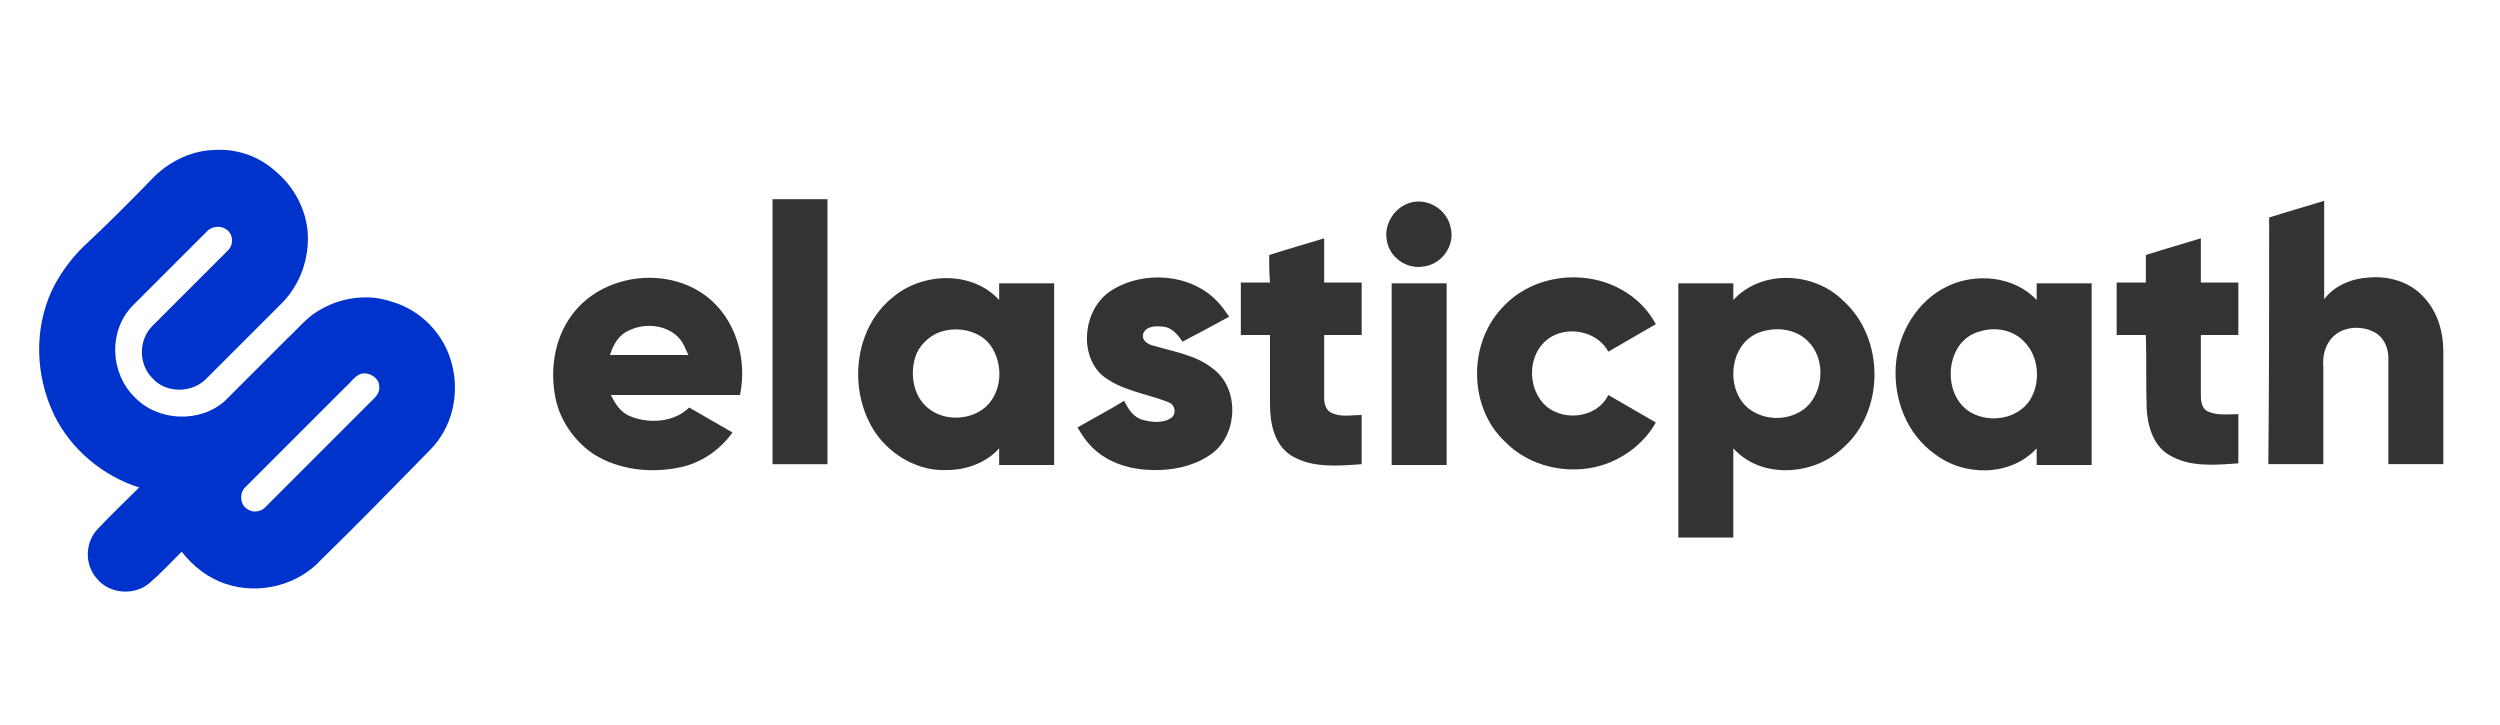
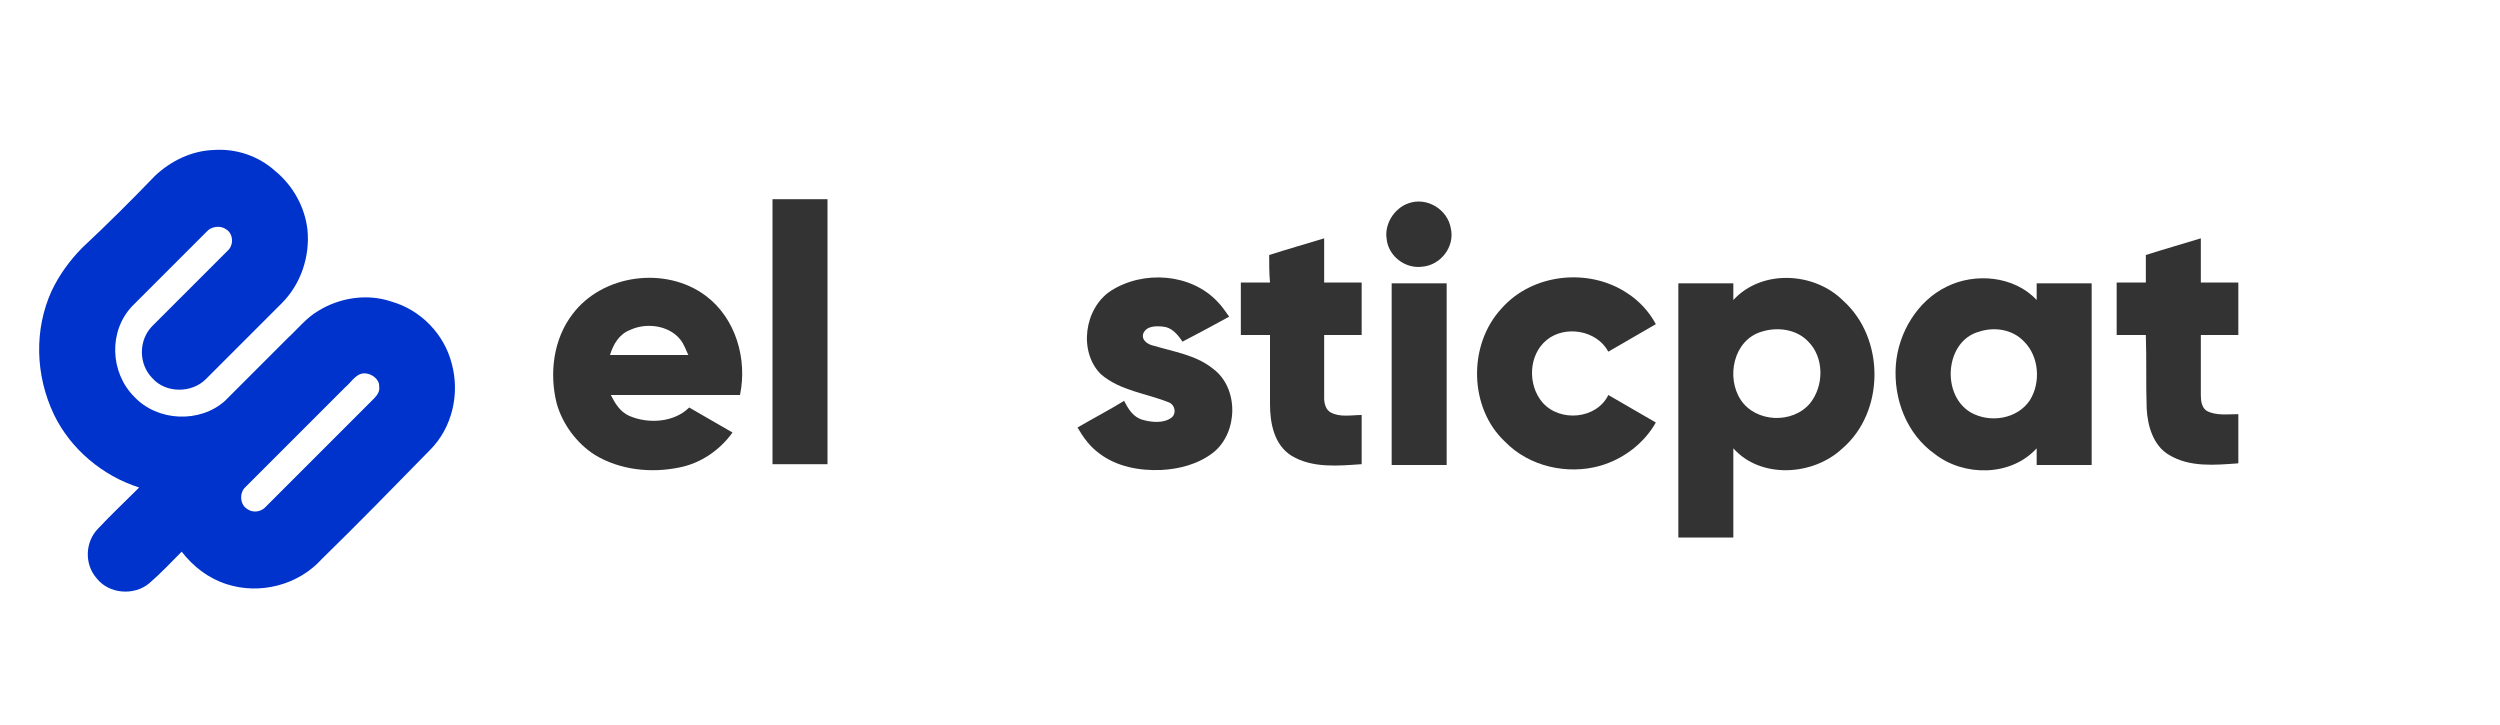
<svg xmlns="http://www.w3.org/2000/svg" version="1.1" id="Layer_1" x="0px" y="0px" viewBox="0 0 300 87" style="enable-background:new 0 0 300 87;" xml:space="preserve">
  <style type="text/css">
	.st0{fill:#0033CC;}
	.st1{fill:#333333;}
</style>
  <g id="_x23_0033ccff">
    <path class="st0" d="M18.6,21.1c1.9-1.8,4.4-3,7-3.1c2.7-0.2,5.4,0.7,7.4,2.5c2.2,1.8,3.6,4.4,3.9,7.1c0.3,3.2-0.8,6.5-3.1,8.8   c-3,3-6.1,6.1-9.1,9.1c-1.7,1.7-4.8,1.7-6.4-0.1c-1.7-1.7-1.7-4.6,0-6.3c3-3,6-6,9-9c0.8-0.7,0.7-2.1-0.2-2.6   c-0.7-0.5-1.8-0.3-2.3,0.3c-3,3-5.9,5.9-8.9,8.9c-2.9,3-2.7,8,0.2,10.9c2.8,3,7.9,3.2,10.9,0.5c2.5-2.5,5-5,7.5-7.5   c1.2-1.1,2.3-2.5,3.7-3.3c2.6-1.6,5.9-2.1,8.8-1.1c3.5,1,6.3,3.9,7.2,7.4c1,3.6,0.1,7.7-2.6,10.4c-4.3,4.4-8.6,8.8-13,13.1   c-2.8,3.1-7.4,4.3-11.4,3c-2.2-0.7-4-2.1-5.4-3.9c-1.3,1.3-2.5,2.6-3.9,3.8c-1.8,1.5-4.8,1.3-6.3-0.6c-1.5-1.7-1.4-4.4,0.2-6   c1.6-1.7,3.3-3.3,4.9-4.9c-4.4-1.4-8.2-4.6-10.2-8.7C4.2,45,4.1,39.5,6.2,34.9c0.9-1.9,2.2-3.7,3.7-5.2   C12.9,26.9,15.8,24,18.6,21.1 M43.2,44.9c-0.7,0.3-1.2,1.1-1.8,1.6c-4,4-8,8-12,12c-0.7,0.7-0.6,2.1,0.3,2.6   c0.7,0.5,1.7,0.3,2.2-0.3c4.3-4.3,8.6-8.6,13-13c0.4-0.4,0.7-0.9,0.6-1.4C45.6,45.4,44.2,44.5,43.2,44.9z" />
  </g>
  <g id="_x23_333333ff">
    <path class="st1" d="M92.7,23.9c2.2,0,4.3,0,6.6,0c0,10.6,0,21.2,0,31.8c-2.2,0-4.3,0-6.6,0C92.7,45.1,92.7,34.5,92.7,23.9z" />
    <path class="st1" d="M169,24.4c2.2-0.8,4.7,0.7,5.1,3c0.5,2.2-1.2,4.4-3.4,4.6c-2.1,0.3-4.1-1.3-4.3-3.3   C166.1,26.9,167.3,25,169,24.4z" />
-     <path class="st1" d="M272.3,26.1c2.2-0.7,4.3-1.3,6.6-2c0,3.9,0,7.9,0,11.8c1.3-1.7,3.4-2.5,5.4-2.6c2.3-0.2,4.8,0.5,6.4,2.2   c1.8,1.8,2.5,4.3,2.5,6.7c0,4.5,0,9,0,13.5c-2.2,0-4.3,0-6.6,0c0-4.2,0-8.3,0-12.4c0.1-1.4-0.5-2.9-1.8-3.5   c-1.6-0.8-3.9-0.6-5.1,0.9c-0.8,1-1,2.2-0.9,3.4c0,3.9,0,7.8,0,11.6c-2.2,0-4.3,0-6.6,0C272.3,45.9,272.3,36,272.3,26.1z" />
    <path class="st1" d="M152.3,30.6c2.2-0.7,4.3-1.3,6.6-2c0,1.8,0,3.5,0,5.3c1.5,0,3,0,4.5,0c0,2.1,0,4.2,0,6.3c-1.5,0-3,0-4.5,0   c0,2.5,0,5,0,7.6c0,0.6,0.2,1.4,0.8,1.7c1.1,0.6,2.5,0.3,3.7,0.3c0,2,0,3.9,0,5.9c-2.8,0.2-5.9,0.5-8.4-1c-2.1-1.3-2.6-3.9-2.6-6.2   c0-2.8,0-5.5,0-8.3c-1.1,0-2.3,0-3.5,0c0-2.1,0-4.2,0-6.3c1.1,0,2.3,0,3.5,0C152.3,32.8,152.3,31.7,152.3,30.6z" />
    <path class="st1" d="M257.5,30.6c2.2-0.7,4.3-1.3,6.6-2c0,1.8,0,3.5,0,5.3c1.5,0,3,0,4.5,0c0,2.1,0,4.2,0,6.3c-1.5,0-3,0-4.5,0   c0,2.4,0,4.8,0,7.2c0,0.7,0.1,1.5,0.7,1.9c1.1,0.6,2.5,0.4,3.8,0.4c0,2,0,3.9,0,5.9c-2.8,0.2-5.8,0.5-8.3-1   c-1.9-1.1-2.6-3.5-2.7-5.6c-0.1-3,0-5.9-0.1-8.8c-1.1,0-2.3,0-3.5,0c0-2.1,0-4.2,0-6.3c1.1,0,2.3,0,3.5,0   C257.5,32.8,257.5,31.7,257.5,30.6z" />
    <path class="st1" d="M68.7,37.7c3.6-4.8,11.2-5.8,16-2.2c3.6,2.7,5,7.6,4.1,11.9c-5.2,0-10.4,0-15.5,0c0.5,1,1.1,2,2.2,2.5   c2.3,1,5.4,0.8,7.2-1c1.7,1,3.5,2,5.2,3c-1.5,2.1-3.8,3.7-6.4,4.2c-3.4,0.7-7.1,0.3-10.1-1.5c-2.2-1.4-3.9-3.7-4.6-6.2   C65.9,44.8,66.4,40.7,68.7,37.7 M75.6,39.6c-1.3,0.5-2,1.7-2.4,3c3.1,0,6.3,0,9.4,0c-0.3-0.6-0.5-1.3-1-1.9   C80.2,39,77.5,38.7,75.6,39.6z" />
-     <path class="st1" d="M107.1,35.7c3.5-3,9.5-3.3,12.8,0.3c0-0.7,0-1.4,0-2c2.2,0,4.3,0,6.6,0c0,7.2,0,14.5,0,21.8   c-2.2,0-4.3,0-6.6,0c0-0.7,0-1.3,0-2c-1.5,1.7-3.9,2.6-6.2,2.6c-3.4,0.2-6.7-1.7-8.6-4.4C101.7,47,102.4,39.5,107.1,35.7    M113.3,39.7c-1.4,0.3-2.7,1.4-3.3,2.7c-0.9,2.2-0.5,5.1,1.4,6.6c2.2,1.8,6,1.4,7.6-1c1.3-1.9,1.2-4.6-0.1-6.5   C117.7,39.8,115.3,39.2,113.3,39.7z" />
    <path class="st1" d="M133.3,34.9c3.9-2.5,9.6-2.1,12.8,1.3c0.5,0.5,0.9,1.1,1.4,1.8c-1.8,1-3.7,2-5.6,3c-0.6-0.9-1.3-1.7-2.3-1.8   c-0.9-0.1-2-0.1-2.4,0.8c-0.3,0.9,0.7,1.4,1.3,1.5c2.3,0.7,5,1.1,7,2.7c3.2,2.3,3.1,7.7,0.1,10.1c-1.8,1.4-4.1,2-6.3,2.1   c-2.6,0.1-5.3-0.4-7.4-2c-1.1-0.8-1.9-1.9-2.6-3.1c1.9-1.1,3.8-2.1,5.6-3.2c0.5,1,1.1,2,2.3,2.3c1.1,0.3,2.5,0.4,3.4-0.3   c0.6-0.5,0.4-1.5-0.3-1.8c-2.7-1.1-5.9-1.4-8.2-3.4C129.4,42.2,130.1,37,133.3,34.9z" />
    <path class="st1" d="M180.2,37c3.7-4.2,10.5-4.9,15.1-1.8c1.4,0.9,2.6,2.2,3.4,3.7c-1.9,1.1-3.8,2.2-5.7,3.3   c-1.4-2.6-5.2-3.2-7.4-1.4c-2.2,1.8-2.3,5.4-0.5,7.5c2.1,2.4,6.5,2,7.9-0.9c1.9,1.1,3.8,2.2,5.7,3.3c-1.4,2.5-3.9,4.4-6.7,5.2   c-3.9,1.1-8.5,0.1-11.4-2.9C176.3,49,176.1,41.4,180.2,37z" />
    <path class="st1" d="M208,36c3.4-3.7,9.7-3.4,13.2,0.1c5,4.5,5,13.3-0.1,17.7c-3.5,3.3-9.8,3.7-13.1,0c0,3.6,0,7.1,0,10.7   c-2.2,0-4.3,0-6.6,0c0-10.2,0-20.4,0-30.5c2.2,0,4.3,0,6.6,0C208,34.6,208,35.3,208,36 M211.4,39.8c-3.4,1-4.3,5.5-2.5,8.2   c1.8,2.7,6.2,2.9,8.3,0.4c1.7-2.1,1.7-5.5-0.2-7.4C215.6,39.5,213.3,39.2,211.4,39.8z" />
    <path class="st1" d="M233.6,34.4c3.4-1.7,8.1-1.3,10.8,1.6c0-0.7,0-1.4,0-2c2.2,0,4.3,0,6.6,0c0,7.2,0,14.5,0,21.8   c-2.2,0-4.3,0-6.6,0c0-0.7,0-1.4,0-2c-3.1,3.4-8.7,3.4-12.2,0.7c-3.4-2.4-5-6.6-4.7-10.7C227.8,39.9,230.1,36.1,233.6,34.4    M237.5,39.8c-4.1,1.1-4.6,7.6-1,9.7c2.3,1.3,5.6,0.8,7.1-1.5c1.3-2.1,1.1-5.2-0.7-7C241.5,39.5,239.3,39.2,237.5,39.8z" />
    <path class="st1" d="M167,34c2.2,0,4.3,0,6.6,0c0,7.2,0,14.5,0,21.8c-2.2,0-4.3,0-6.6,0C167,48.5,167,41.2,167,34z" />
  </g>
</svg>